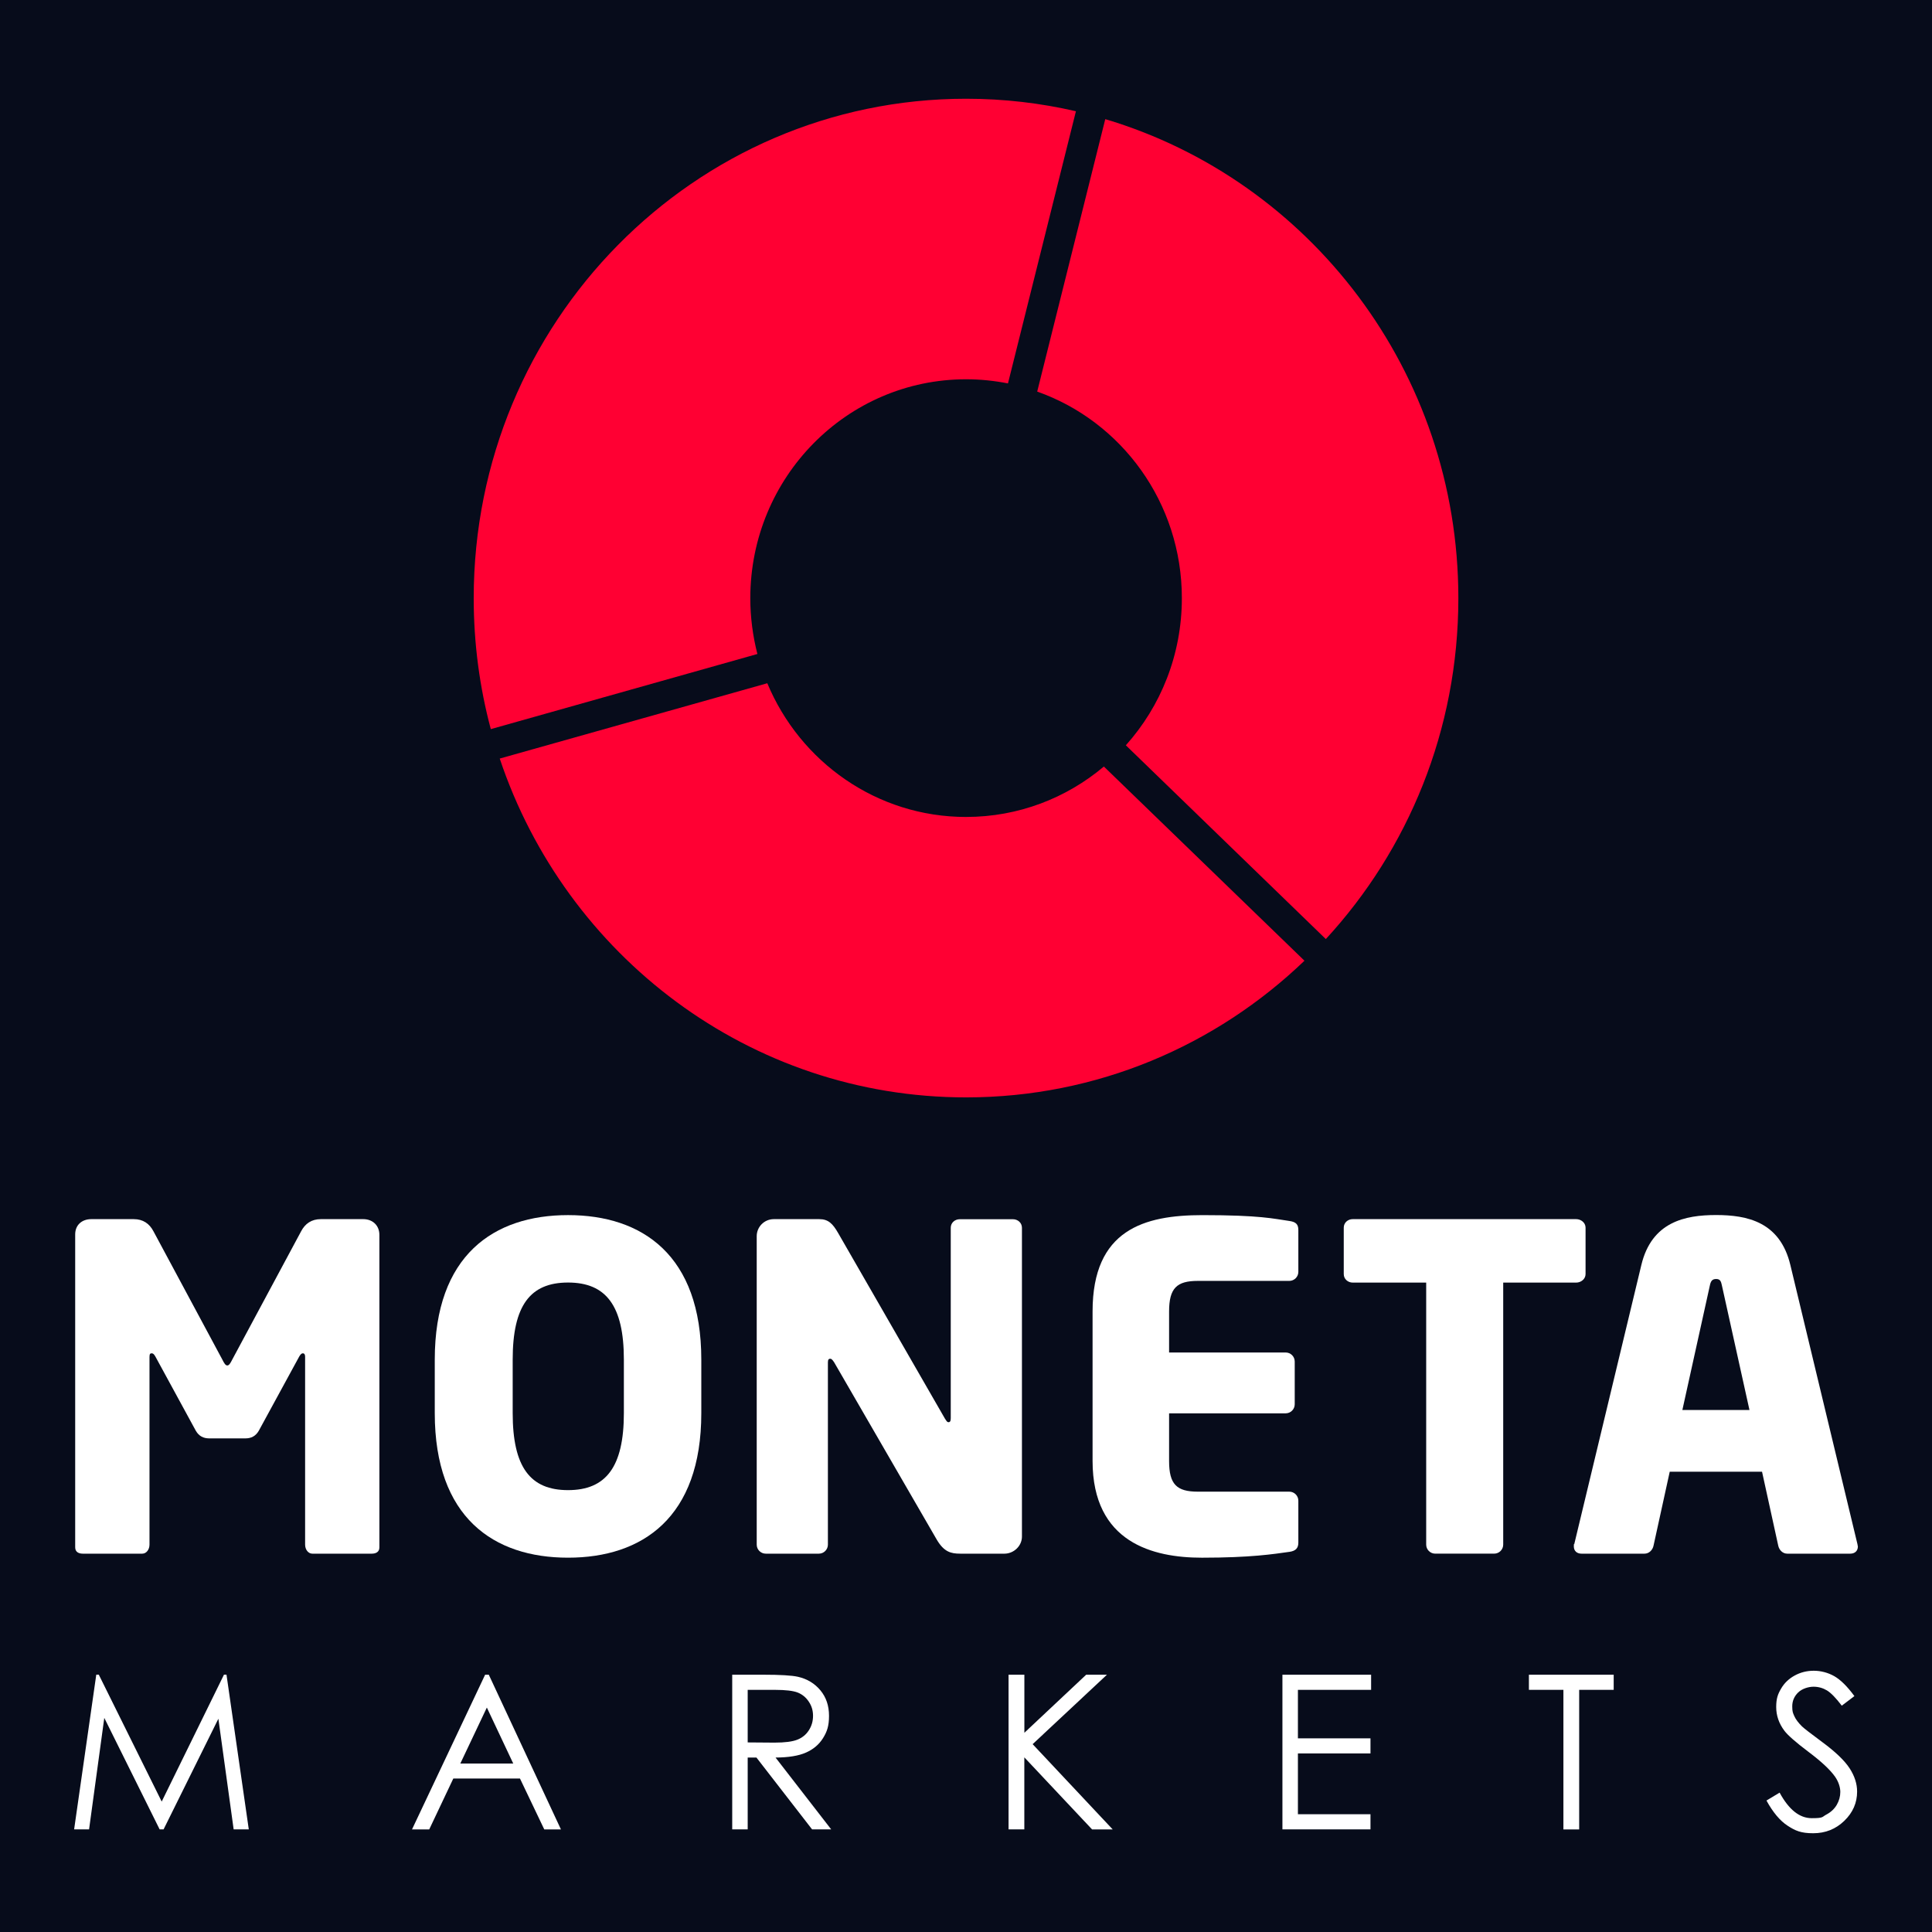
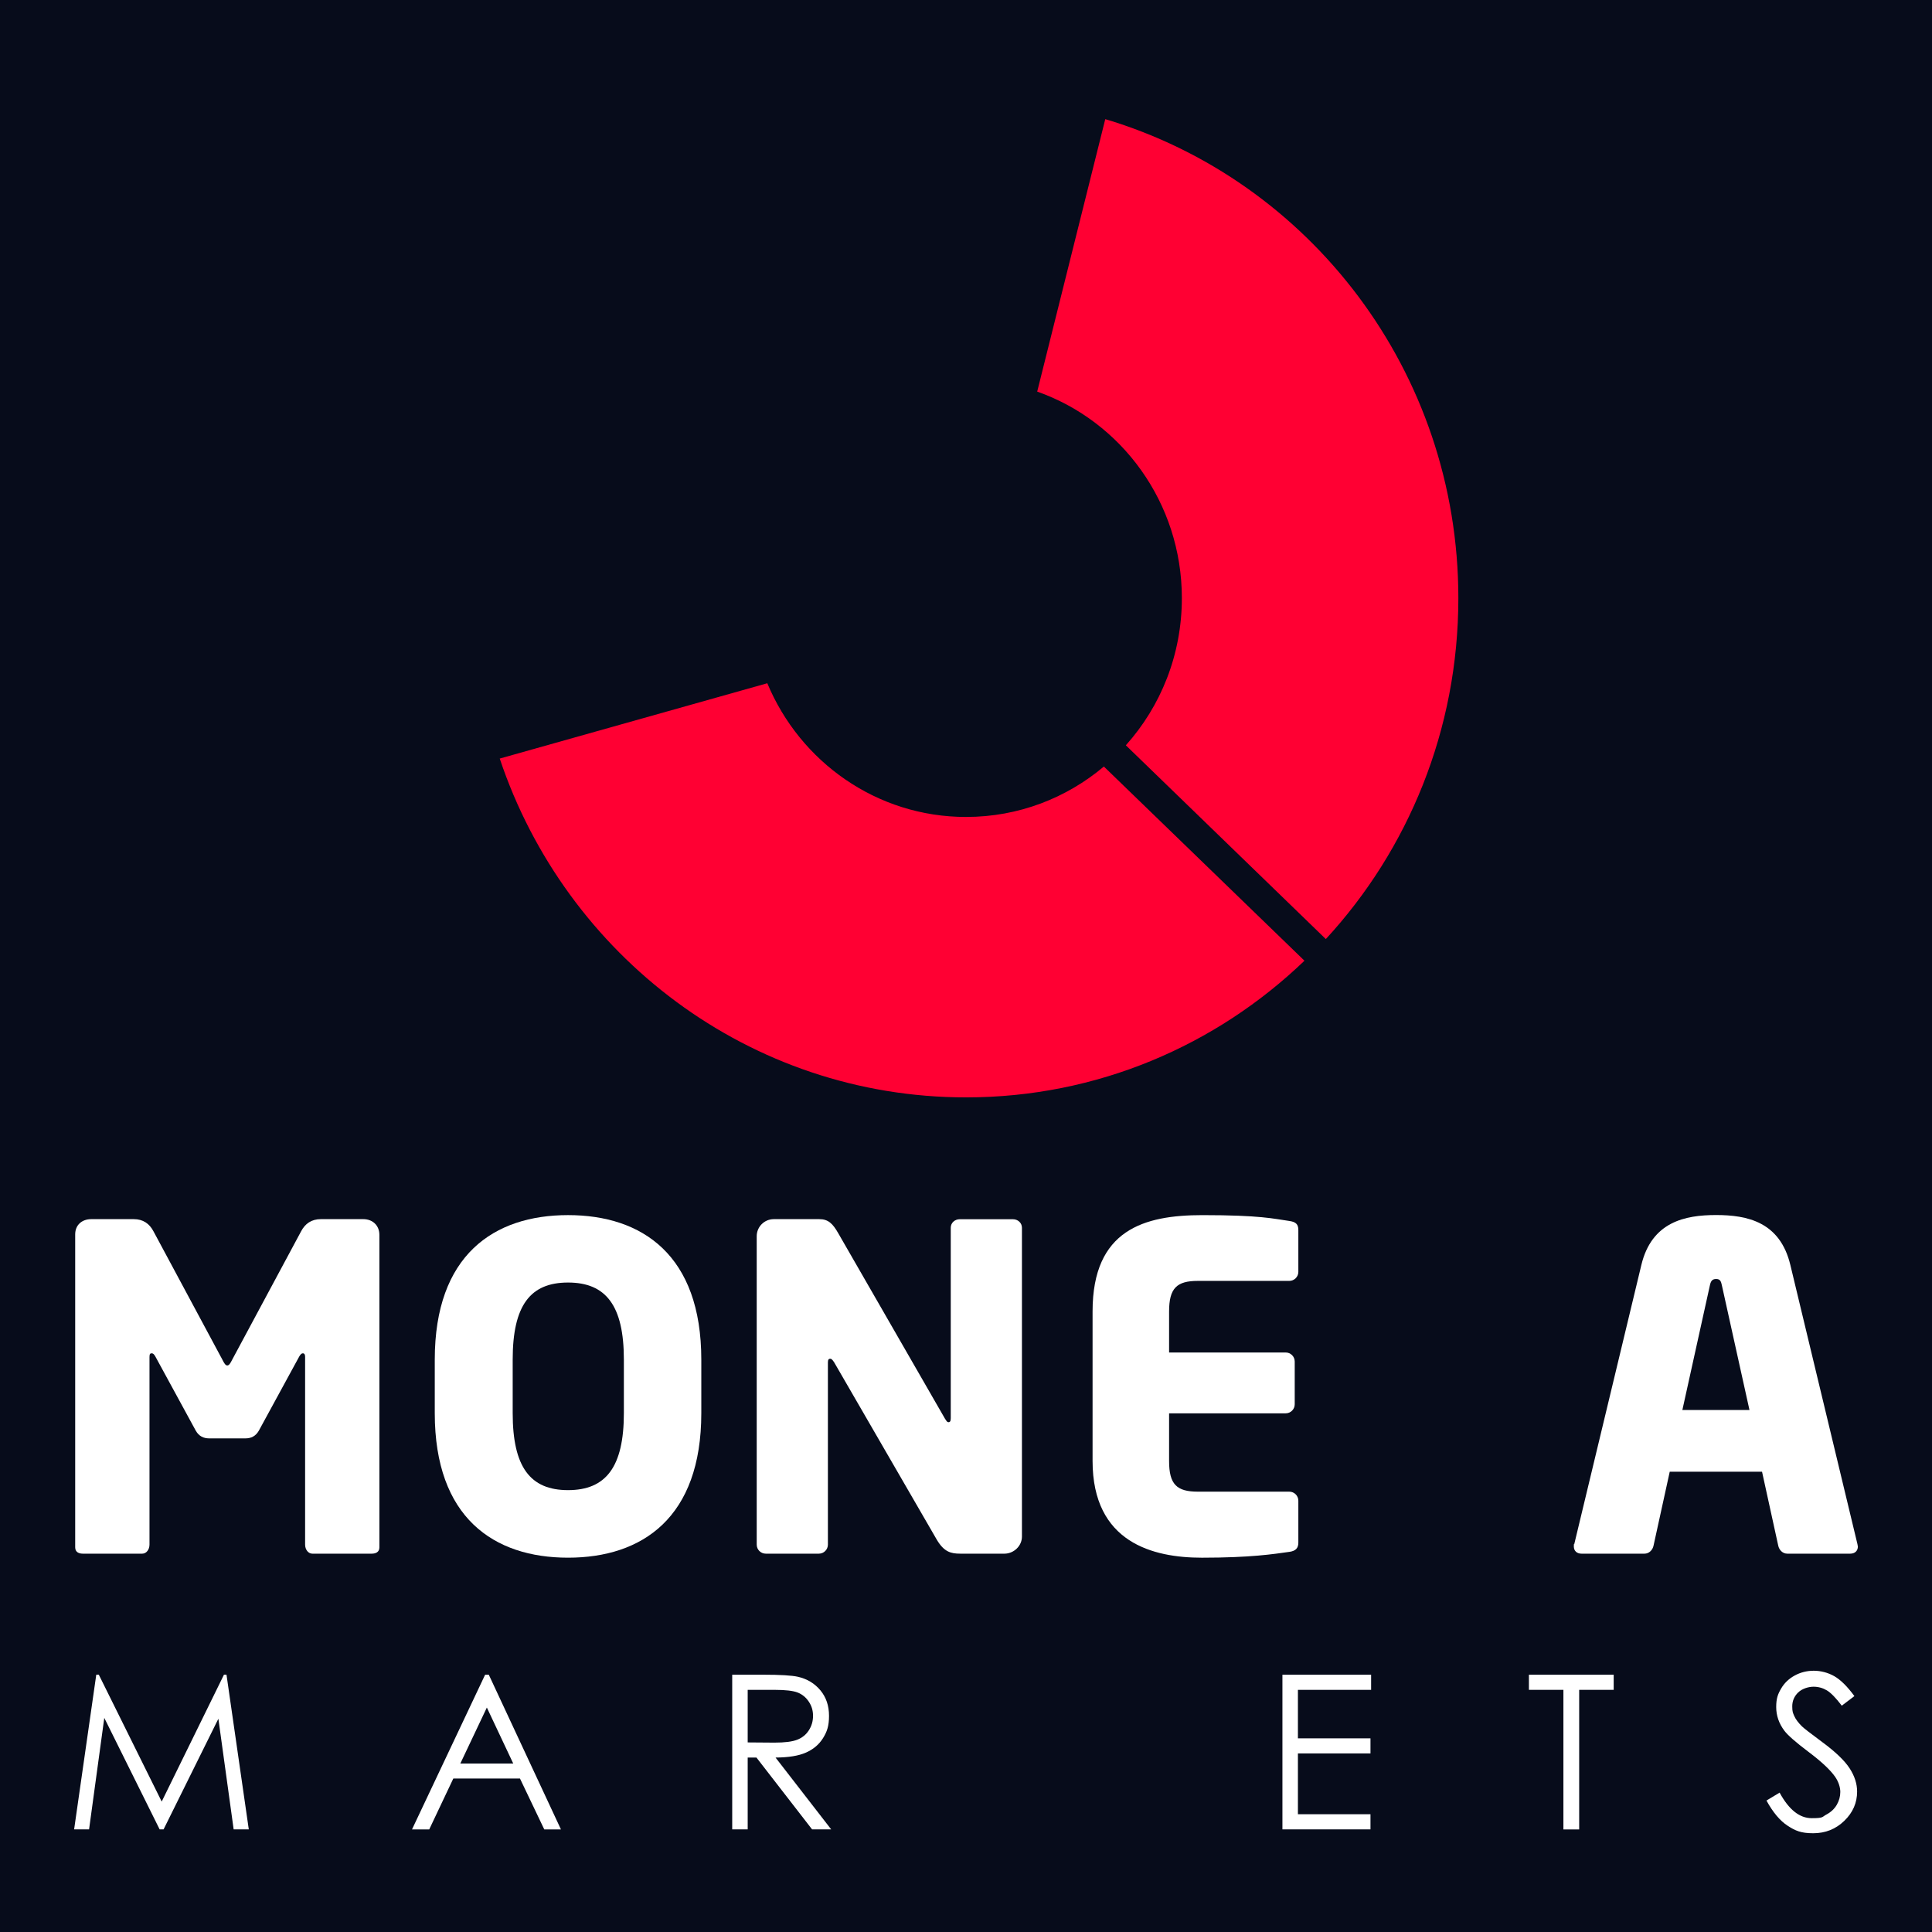
<svg xmlns="http://www.w3.org/2000/svg" id="Markets_Image" version="1.1" viewBox="0 0 150 150">
  <defs>
    <style>
      .st0 {
        fill: #fff;
      }

      .st1 {
        fill: #f03;
      }

      .st2 {
        fill: #070c1b;
      }
    </style>
  </defs>
  <rect class="st2" width="150" height="150" />
  <g>
    <g>
      <g>
        <path class="st0" d="M28.865,120.626h-4.615c-.313,0-.561-.313-.561-.701v-14.574c0-.243-.102-.28-.173-.28-.102,0-.173.07-.28.243l-3.143,5.769c-.243.421-.593.593-1.046.593h-2.798c-.453,0-.803-.173-1.046-.593l-3.143-5.769c-.102-.173-.173-.243-.28-.243s-.173.032-.173.28v14.574c0,.383-.243.701-.561.701h-4.615c-.28,0-.593-.102-.593-.491v-24.296c0-.733.523-1.186,1.256-1.186h3.284c.733,0,1.224.35,1.537.944l5.349,9.964c.14.28.243.453.383.453s.243-.173.383-.453l5.349-9.964c.313-.593.803-.944,1.537-.944h3.284c.733,0,1.256.491,1.256,1.224v24.258c.005.383-.307.491-.588.491Z" />
        <path class="st0" d="M44.102,120.938c-5.769,0-10.347-3.111-10.347-11.22v-4.157c0-8.109,4.578-11.22,10.347-11.22s10.347,3.111,10.347,11.22v4.157c0,8.109-4.578,11.22-10.347,11.22ZM48.437,105.556c0-4.195-1.396-5.98-4.335-5.98s-4.297,1.785-4.297,5.98v4.157c0,4.195,1.364,5.98,4.297,5.98s4.335-1.785,4.335-5.98v-4.157Z" />
        <path class="st0" d="M77.974,120.626h-3.424c-.733,0-1.256-.14-1.817-1.084l-7.969-13.771c-.14-.21-.21-.28-.313-.28s-.173.07-.173.28v14.154c0,.383-.313.701-.701.701h-4.125c-.383,0-.701-.313-.701-.701v-23.945c0-.733.593-1.326,1.326-1.326h3.532c.701,0,1.046.35,1.467,1.084l8.287,14.402c.14.21.173.28.28.28s.173-.07.173-.313v-14.784c0-.383.313-.663.701-.663h4.125c.383,0,.701.28.701.663v23.978c0,.728-.631,1.326-1.37,1.326h0Z" />
        <path class="st0" d="M100.102,120.486c-1.224.173-3.009.453-6.783.453s-8.492-1.154-8.492-7.516v-11.603c0-6.362,4.022-7.478,8.53-7.478s5.521.28,6.745.453c.491.07.701.243.701.701v3.251c0,.383-.313.701-.701.701h-7.096c-1.645,0-2.238.561-2.238,2.378v3.181h9.053c.383,0,.701.313.701.701v3.321c0,.383-.313.701-.701.701h-9.053v3.704c0,1.817.593,2.378,2.238,2.378h7.096c.383,0,.701.313.701.701v3.251c0,.442-.21.652-.701.723h0Z" />
-         <path class="st0" d="M122.37,99.581h-5.661v20.343c0,.383-.313.701-.701.701h-4.578c-.383,0-.701-.313-.701-.701v-20.343h-5.699c-.383,0-.701-.28-.701-.663v-3.602c0-.383.313-.663.701-.663h17.34c.383,0,.733.28.733.663v3.602c0,.383-.35.663-.733.663h0Z" />
        <path class="st0" d="M143.657,120.626h-4.896c-.35,0-.631-.28-.701-.631l-1.256-5.732h-7.166l-1.256,5.732c-.07.35-.35.631-.701.631h-4.896c-.35,0-.593-.21-.593-.561s.032-.102.032-.173l5.209-21.675c.803-3.354,3.391-3.882,5.802-3.882s4.966.523,5.769,3.882l5.209,21.675c0,.07.032.14.032.173,0,.35-.237.561-.588.561h0ZM133.693,99.824c-.07-.35-.14-.523-.453-.523s-.421.173-.491.523l-2.13,9.646h5.209l-2.135-9.646Z" />
      </g>
      <g>
        <path class="st0" d="M5.755,142.031l1.72-12.013h.194l4.885,9.856,4.836-9.856h.194l1.731,12.013h-1.175l-1.186-8.589-4.254,8.589h-.307l-4.297-8.654-1.181,8.654h-1.159Z" />
        <path class="st0" d="M37.95,130.024l5.602,12.013h-1.294l-1.887-3.952h-5.176l-1.871,3.952h-1.337l5.678-12.013h.286ZM37.799,132.574l-2.06,4.346h4.109l-2.049-4.346Z" />
        <path class="st0" d="M56.848,130.024h2.394c1.332,0,2.238.054,2.712.162.712.162,1.294.512,1.742,1.051s.669,1.197.669,1.984-.156,1.229-.464,1.725-.749.868-1.321,1.122-1.359.383-2.367.388l4.319,5.575h-1.483l-4.319-5.575h-.679v5.575h-1.202v-12.008h0ZM58.051,131.199v4.082l2.07.016c.803,0,1.396-.075,1.779-.226s.685-.394.9-.733c.216-.334.324-.706.324-1.122s-.108-.771-.329-1.1c-.216-.329-.507-.566-.857-.706-.356-.14-.944-.21-1.769-.21h-2.119Z" />
-         <path class="st0" d="M78.308,130.024h1.224v4.508l4.799-4.508h1.612l-5.769,5.392,6.217,6.621h-1.601l-5.262-5.597v5.591h-1.224v-12.008h.005Z" />
        <path class="st0" d="M99.568,130.024h6.885v1.175h-5.683v3.764h5.634v1.175h-5.634v4.718h5.634v1.175h-6.837v-12.008h0Z" />
        <path class="st0" d="M118.704,131.199v-1.175h6.583v1.175h-2.68v10.838h-1.224v-10.838h-2.68Z" />
        <path class="st0" d="M137.149,139.794l1.019-.615c.717,1.321,1.547,1.984,2.491,1.984s.782-.092,1.138-.28.625-.442.809-.755c.183-.318.275-.652.275-1.003s-.135-.798-.41-1.186c-.377-.534-1.062-1.175-2.06-1.925-1.003-.755-1.623-1.305-1.871-1.639-.426-.566-.636-1.181-.636-1.839s.124-.997.377-1.429c.248-.431.604-.771,1.057-1.019.453-.248.949-.372,1.483-.372s1.095.14,1.591.421c.491.28,1.014.798,1.564,1.547l-.981.744c-.453-.598-.836-.992-1.154-1.186-.318-.189-.663-.286-1.041-.286s-.879.146-1.186.442-.464.658-.464,1.084.054.512.162.76c.108.243.307.512.598.798.156.151.674.55,1.553,1.202,1.041.766,1.752,1.45,2.141,2.049s.582,1.202.582,1.806c0,.873-.329,1.628-.992,2.27-.663.642-1.467.965-2.416.965s-1.391-.194-1.984-.582c-.598-.388-1.143-1.041-1.645-1.957h0Z" />
      </g>
    </g>
    <g>
      <path class="st1" d="M75.01,63.429c-6.942,0-12.897-4.281-15.437-10.382l-20.774,5.848c5.118,15.297,19.394,26.306,36.21,26.306,10.176,0,19.424-4.037,26.269-10.611l-15.573-15.076c-2.902,2.446-6.633,3.914-10.696,3.914Z" />
-       <path class="st1" d="M58.254,46.442c0-9.388,7.5-16.995,16.756-16.995,1.115,0,2.201.115,3.249.321l5.276-21.131c-2.744-.634-5.593-.971-8.525-.971-21.113,0-38.231,17.362-38.231,38.775,0,3.517.46,6.926,1.327,10.168l20.698-5.833c-.354-1.384-.55-2.836-.55-4.335Z" />
      <path class="st1" d="M91.759,46.442c0,4.396-1.643,8.402-4.349,11.422l15.527,15.045c6.384-6.926,10.289-16.23,10.289-26.467,0-17.606-11.57-32.468-27.414-37.192l-5.284,21.153c6.543,2.309,11.231,8.616,11.231,16.039Z" />
    </g>
  </g>
</svg>